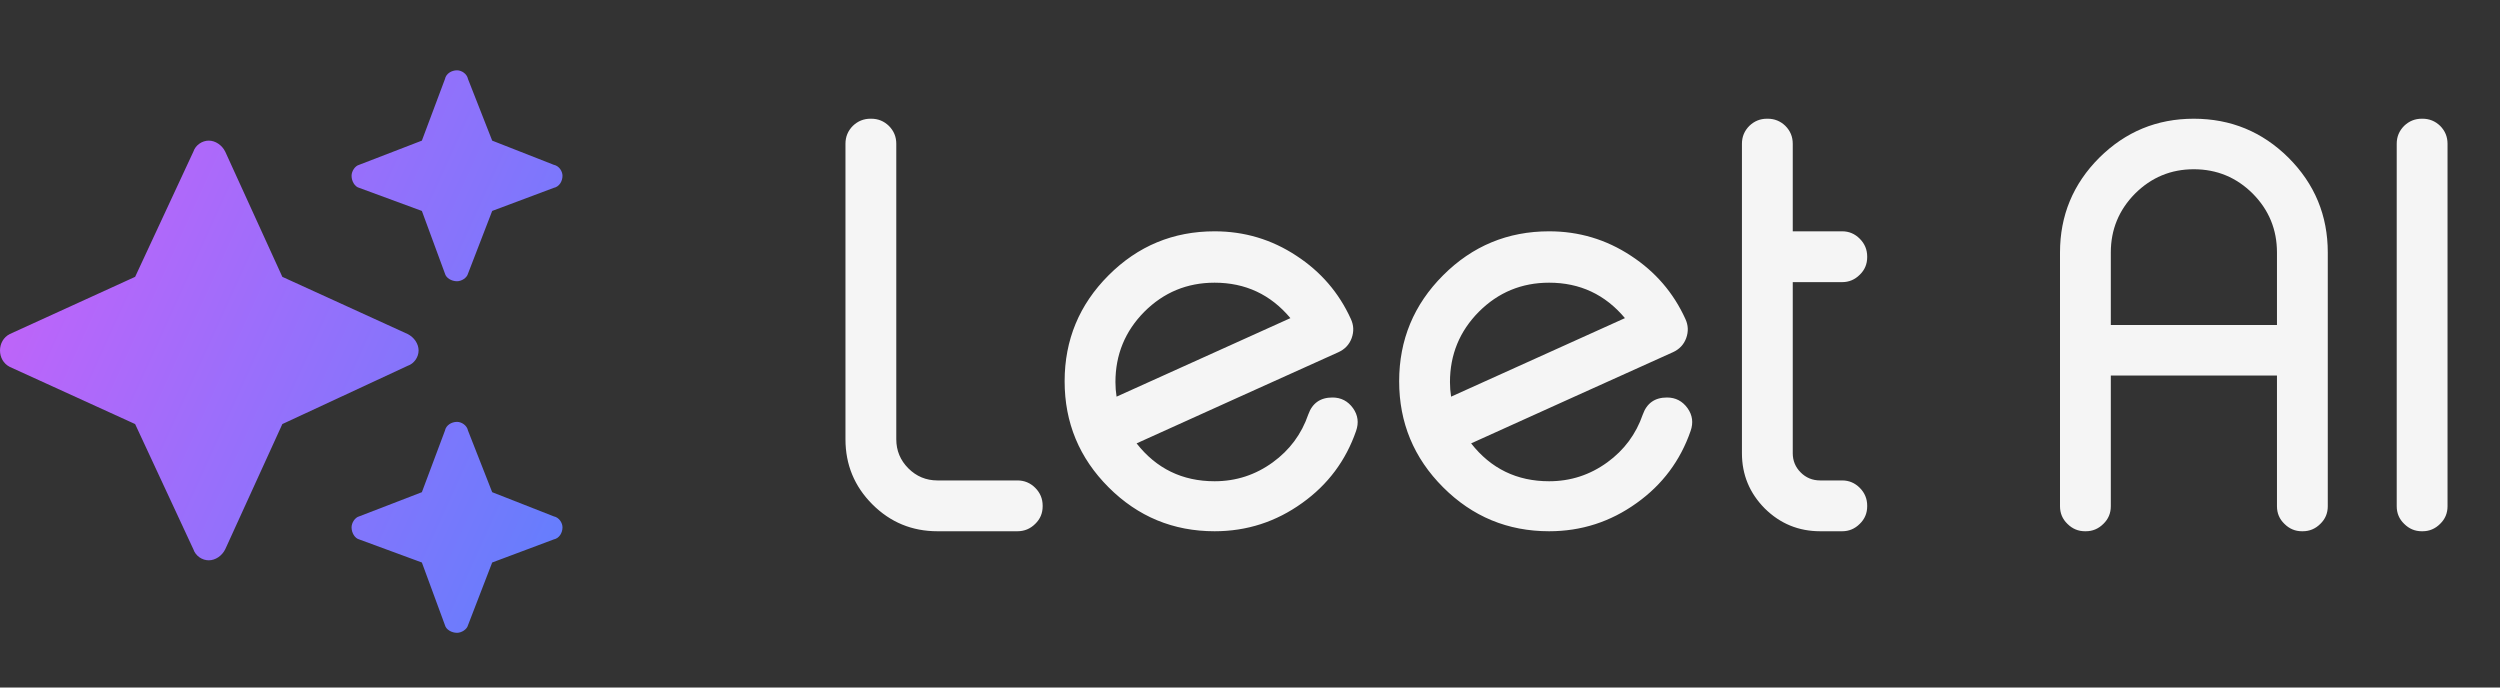
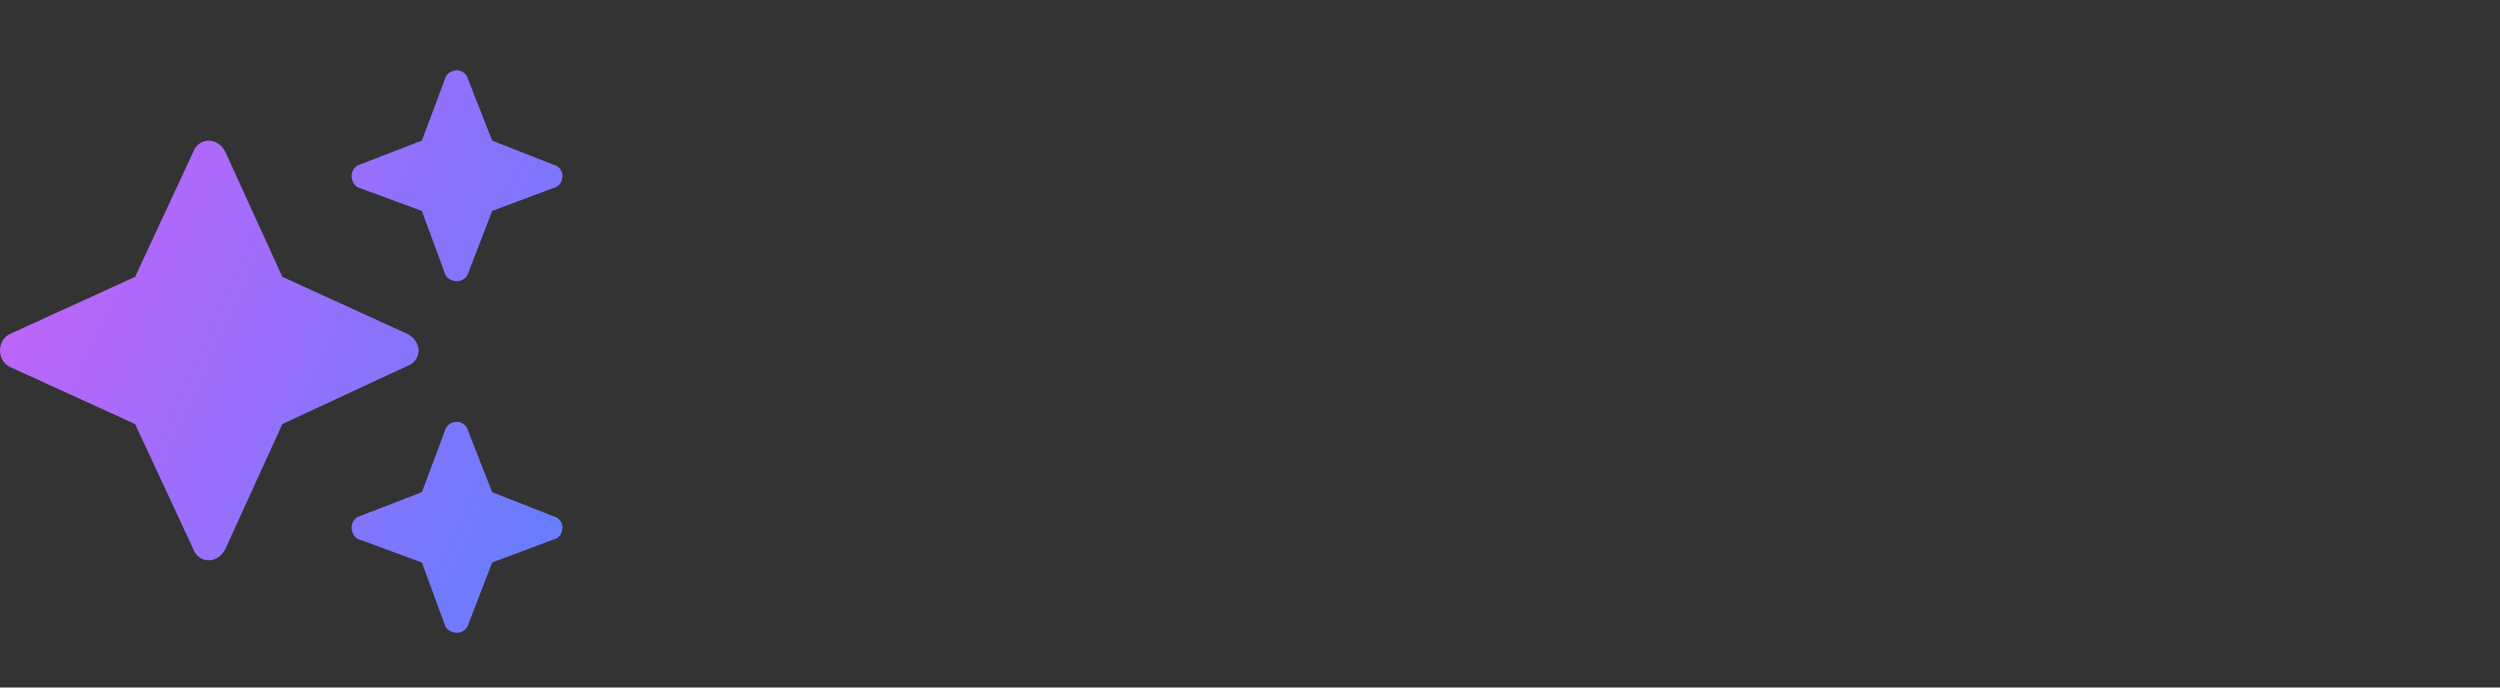
<svg xmlns="http://www.w3.org/2000/svg" width="80" height="22" viewBox="0 0 80 22" fill="none">
  <rect x="0" y="0" width="80" height="22" fill="#333333" stroke="none" />
  <path d="M11.496 5.273L13.5 4.5L14.238 2.531C14.273 2.355 14.449 2.25 14.625 2.25C14.766 2.25 14.941 2.355 14.977 2.531L15.75 4.5L17.719 5.273C17.895 5.309 18 5.484 18 5.625C18 5.801 17.895 5.977 17.719 6.012L15.75 6.75L14.977 8.754C14.941 8.895 14.766 9 14.625 9C14.449 9 14.273 8.895 14.238 8.754L13.5 6.75L11.496 6.012C11.355 5.977 11.25 5.801 11.25 5.625C11.25 5.484 11.355 5.309 11.496 5.273ZM7.207 4.852L9.035 8.859L13.043 10.688C13.254 10.793 13.395 11.004 13.395 11.215C13.395 11.426 13.254 11.637 13.043 11.707L9.035 13.57L7.207 17.578C7.102 17.789 6.891 17.93 6.68 17.93C6.469 17.93 6.258 17.789 6.188 17.578L4.324 13.57L0.316 11.742C0.105 11.637 0 11.426 0 11.215C0 11.004 0.105 10.793 0.316 10.688L4.324 8.859L6.188 4.852C6.258 4.641 6.469 4.5 6.68 4.5C6.891 4.5 7.102 4.641 7.207 4.852ZM13.5 15.75L14.238 13.781C14.273 13.605 14.449 13.5 14.625 13.5C14.766 13.5 14.941 13.605 14.977 13.781L15.75 15.75L17.719 16.523C17.895 16.559 18 16.734 18 16.875C18 17.051 17.895 17.227 17.719 17.262L15.75 18L14.977 20.004C14.941 20.145 14.766 20.25 14.625 20.25C14.449 20.25 14.273 20.145 14.238 20.004L13.5 18L11.496 17.262C11.355 17.227 11.25 17.051 11.25 16.875C11.25 16.734 11.355 16.559 11.496 16.523L13.5 15.75Z" fill="url(#paint0_linear_1522_2573)" />
-   <path d="M28.681 4.599V14.056C28.681 14.419 28.81 14.729 29.067 14.987C29.325 15.245 29.636 15.374 29.999 15.374H32.557C32.779 15.374 32.97 15.453 33.128 15.611C33.286 15.77 33.365 15.96 33.365 16.183V16.2C33.365 16.423 33.286 16.61 33.128 16.763C32.97 16.921 32.779 17 32.557 17H29.999C29.185 17 28.49 16.713 27.916 16.139C27.342 15.565 27.055 14.87 27.055 14.056V4.599C27.055 4.376 27.134 4.186 27.292 4.027C27.45 3.875 27.638 3.799 27.855 3.799H27.881C28.098 3.799 28.285 3.875 28.443 4.027C28.602 4.186 28.681 4.376 28.681 4.599ZM41.293 10.18C40.66 9.424 39.852 9.046 38.867 9.046C37.988 9.046 37.238 9.356 36.617 9.978C36.002 10.599 35.694 11.349 35.694 12.227C35.694 12.386 35.706 12.541 35.73 12.693L41.293 10.18ZM41.486 8.185C42.266 8.694 42.846 9.368 43.227 10.206C43.32 10.405 43.329 10.61 43.253 10.821C43.177 11.026 43.036 11.176 42.831 11.27C42.011 11.639 40.933 12.125 39.597 12.729C37.938 13.479 36.863 13.965 36.371 14.188C37.004 14.996 37.836 15.4 38.867 15.4C39.553 15.4 40.174 15.198 40.73 14.794C41.27 14.401 41.648 13.892 41.864 13.265C41.993 12.901 42.251 12.72 42.638 12.72C42.913 12.72 43.133 12.834 43.297 13.062C43.455 13.285 43.487 13.528 43.394 13.792C43.065 14.741 42.491 15.509 41.671 16.095C40.833 16.698 39.898 17 38.867 17C37.543 17 36.412 16.531 35.475 15.594C34.537 14.656 34.068 13.525 34.068 12.201C34.068 10.877 34.537 9.746 35.475 8.809C36.412 7.871 37.543 7.402 38.867 7.402C39.822 7.402 40.695 7.663 41.486 8.185ZM51.998 10.18C51.365 9.424 50.557 9.046 49.572 9.046C48.693 9.046 47.943 9.356 47.322 9.978C46.707 10.599 46.399 11.349 46.399 12.227C46.399 12.386 46.411 12.541 46.435 12.693L51.998 10.18ZM52.191 8.185C52.971 8.694 53.551 9.368 53.932 10.206C54.025 10.405 54.034 10.61 53.958 10.821C53.882 11.026 53.741 11.176 53.536 11.27C52.716 11.639 51.638 12.125 50.302 12.729C48.644 13.479 47.568 13.965 47.076 14.188C47.709 14.996 48.541 15.4 49.572 15.4C50.258 15.4 50.879 15.198 51.435 14.794C51.975 14.401 52.352 13.892 52.569 13.265C52.698 12.901 52.956 12.72 53.343 12.72C53.618 12.72 53.838 12.834 54.002 13.062C54.16 13.285 54.192 13.528 54.099 13.792C53.77 14.741 53.196 15.509 52.376 16.095C51.538 16.698 50.603 17 49.572 17C48.248 17 47.117 16.531 46.18 15.594C45.242 14.656 44.773 13.525 44.773 12.201C44.773 10.877 45.242 9.746 46.18 8.809C47.117 7.871 48.248 7.402 49.572 7.402C50.527 7.402 51.4 7.663 52.191 8.185ZM56.568 3.799C56.785 3.799 56.973 3.875 57.131 4.027C57.289 4.186 57.368 4.376 57.368 4.599V7.402H58.95C59.167 7.402 59.355 7.481 59.513 7.64C59.671 7.798 59.75 7.988 59.75 8.211V8.229C59.75 8.451 59.671 8.639 59.513 8.791C59.355 8.949 59.167 9.028 58.95 9.028H57.368V14.504C57.368 14.744 57.453 14.949 57.623 15.119C57.793 15.289 58.001 15.374 58.247 15.374H58.95C59.167 15.374 59.355 15.453 59.513 15.611C59.671 15.77 59.75 15.96 59.75 16.183V16.2C59.75 16.423 59.671 16.61 59.513 16.763C59.355 16.921 59.167 17 58.95 17H58.247C57.556 17 56.964 16.757 56.472 16.27C55.985 15.778 55.742 15.19 55.742 14.504V4.599C55.742 4.376 55.821 4.186 55.98 4.027C56.138 3.875 56.325 3.799 56.542 3.799H56.568ZM74.489 16.2C74.489 16.423 74.41 16.61 74.252 16.763C74.094 16.921 73.906 17 73.689 17H73.663C73.446 17 73.259 16.921 73.101 16.763C72.942 16.61 72.863 16.423 72.863 16.2V12.017H67.546V16.2C67.546 16.423 67.467 16.61 67.309 16.763C67.15 16.921 66.963 17 66.746 17H66.72C66.503 17 66.315 16.921 66.157 16.763C65.999 16.61 65.92 16.423 65.92 16.2V8.079C65.92 6.896 66.339 5.885 67.177 5.047C68.015 4.215 69.022 3.799 70.2 3.799C71.384 3.799 72.394 4.215 73.232 5.047C74.07 5.885 74.489 6.896 74.489 8.079V16.2ZM72.863 10.399V8.079C72.863 7.347 72.606 6.72 72.09 6.198C71.568 5.677 70.939 5.416 70.2 5.416C69.468 5.416 68.841 5.677 68.319 6.198C67.804 6.72 67.546 7.347 67.546 8.079V10.399H72.863ZM77.522 3.799C77.738 3.799 77.926 3.875 78.084 4.027C78.242 4.186 78.321 4.376 78.321 4.599V16.2C78.321 16.423 78.242 16.61 78.084 16.763C77.926 16.921 77.738 17 77.522 17H77.495C77.278 17 77.091 16.921 76.933 16.763C76.774 16.61 76.695 16.423 76.695 16.2V4.599C76.695 4.376 76.774 4.186 76.933 4.027C77.091 3.875 77.278 3.799 77.495 3.799H77.522Z" fill="#F5F5F5" />
  <defs>
    <linearGradient id="paint0_linear_1522_2573" x1="0.56" y1="5.375" x2="31.498" y2="19.437" gradientUnits="userSpaceOnUse">
      <stop stop-color="#C662F9" />
      <stop offset="1" stop-color="#288FFF" />
    </linearGradient>
  </defs>
</svg>